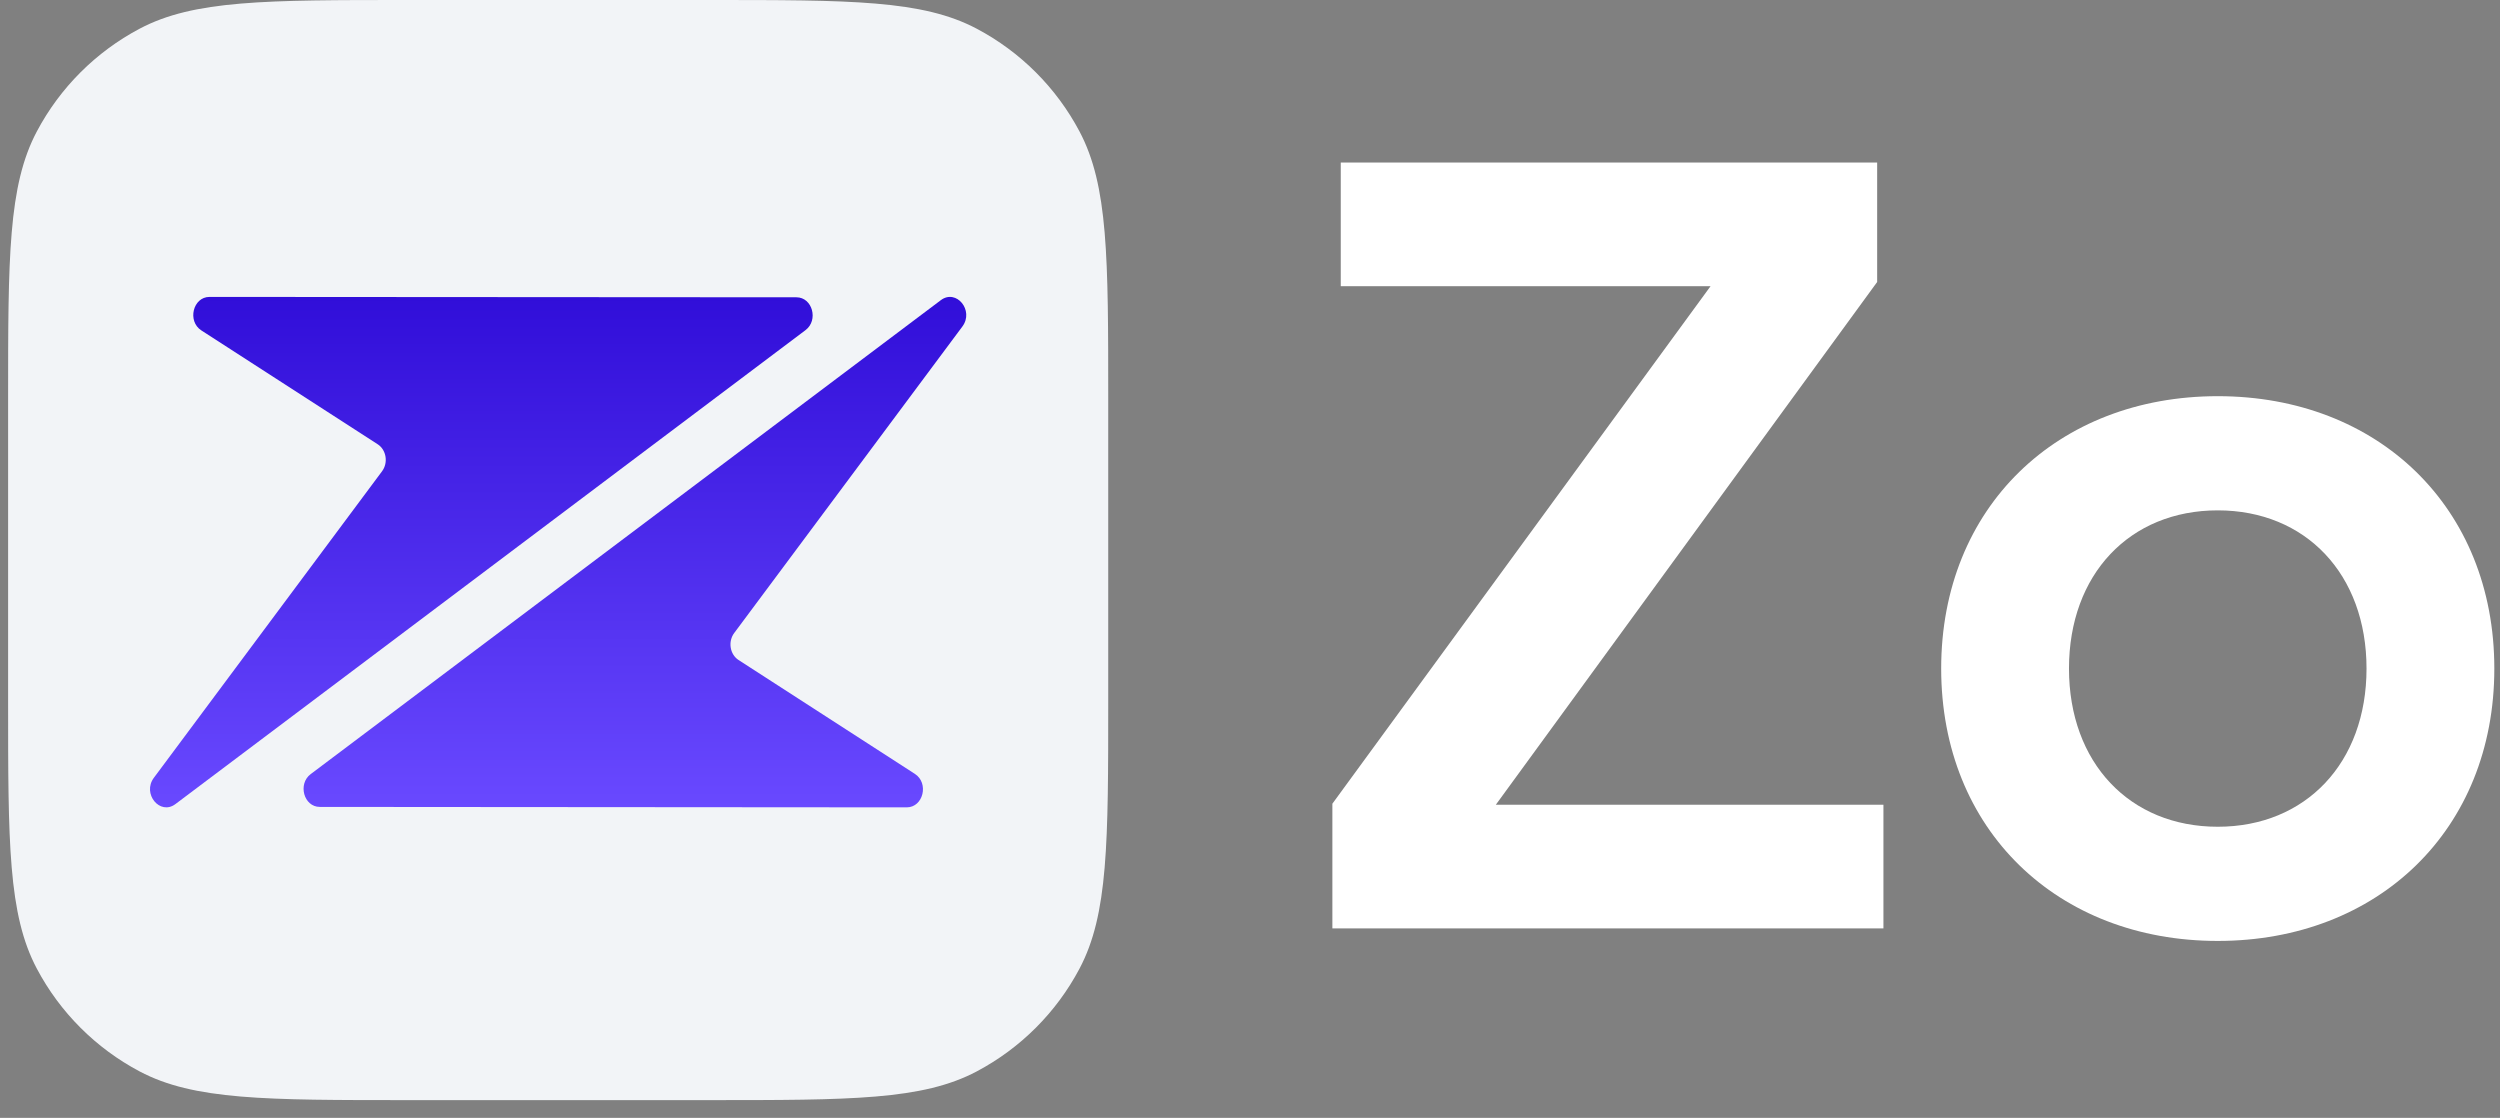
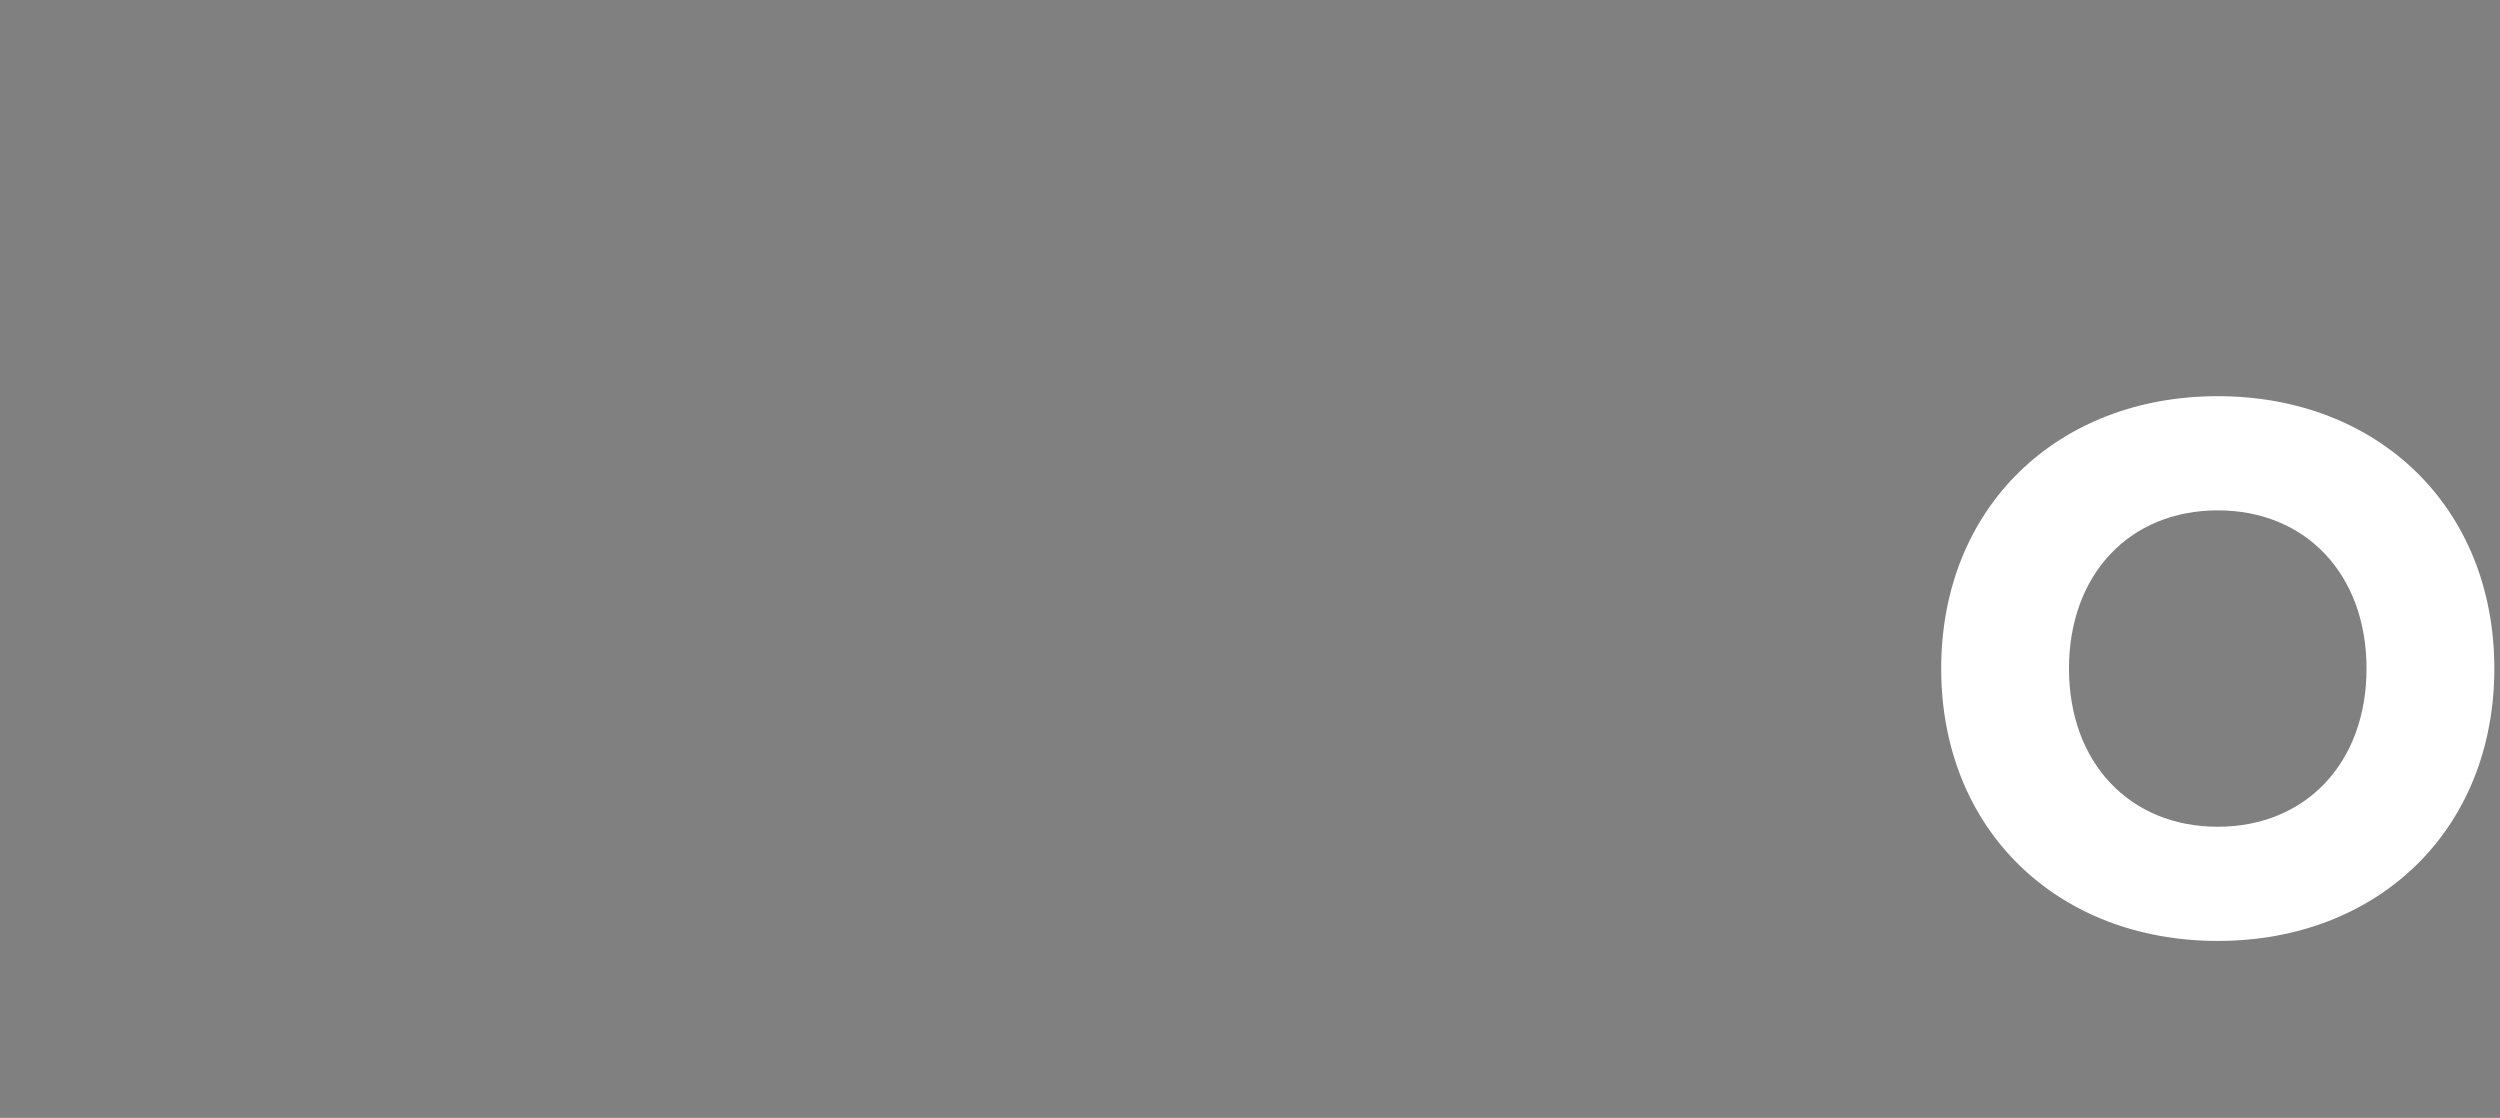
<svg xmlns="http://www.w3.org/2000/svg" width="123" height="55" viewBox="0 0 123 55" fill="none">
  <rect x="0" y="0" width="123" height="55" fill="#808080" stroke="none" />
-   <path d="M0.399 19.695C0.399 12.656 0.399 9.137 1.812 6.468C2.953 4.315 4.714 2.553 6.868 1.413C9.536 0 13.056 0 20.094 0H34.83C41.869 0 45.388 0 48.056 1.413C50.21 2.553 51.972 4.315 53.112 6.468C54.525 9.137 54.525 12.656 54.525 19.695V34.431C54.525 41.469 54.525 44.989 53.112 47.657C51.972 49.811 50.21 51.572 48.056 52.713C45.388 54.126 41.869 54.126 34.83 54.126H20.094C13.056 54.126 9.536 54.126 6.868 52.713C4.714 51.572 2.953 49.811 1.812 47.657C0.399 44.989 0.399 41.469 0.399 34.431V19.695Z" fill="#F2F4F7" />
-   <path d="M15.287 38.085C14.637 38.574 14.949 39.7 15.734 39.7L44.611 39.722C45.425 39.723 45.716 38.529 45.012 38.075L36.336 32.472C35.911 32.197 35.809 31.566 36.122 31.145L47.35 16.063C47.937 15.275 47.05 14.196 46.288 14.769L15.287 38.085Z" fill="url(#paint0_linear_12_2369)" />
-   <path d="M39.632 16.242C40.282 15.753 39.97 14.627 39.185 14.627L10.308 14.608C9.494 14.608 9.203 15.801 9.906 16.256L18.584 21.859C19.008 22.134 19.11 22.765 18.797 23.186L7.57 38.267C6.984 39.054 7.87 40.134 8.632 39.56L39.632 16.242Z" fill="url(#paint1_linear_12_2369)" />
-   <path d="M92.665 45.676H65.553V39.542L84.16 14.08H65.965V7.998H92.356V13.874L73.594 39.594H92.665V45.676Z" fill="white" />
  <path d="M95.506 32.893C95.506 24.956 101.227 19.492 109.113 19.492C117 19.492 122.721 24.956 122.721 32.893C122.721 40.831 117 46.294 109.113 46.294C101.227 46.294 95.506 40.831 95.506 32.893ZM101.794 32.893C101.794 37.532 104.784 40.676 109.113 40.676C113.443 40.676 116.433 37.532 116.433 32.893C116.433 28.254 113.443 25.11 109.113 25.11C104.784 25.11 101.794 28.254 101.794 32.893Z" fill="white" />
  <defs>
    <linearGradient id="paint0_linear_12_2369" x1="27.46" y1="14.608" x2="27.46" y2="39.722" gradientUnits="userSpaceOnUse">
      <stop stop-color="#310ED9" />
      <stop offset="1" stop-color="#6949FF" />
    </linearGradient>
    <linearGradient id="paint1_linear_12_2369" x1="27.46" y1="14.608" x2="27.46" y2="39.722" gradientUnits="userSpaceOnUse">
      <stop stop-color="#310ED9" />
      <stop offset="1" stop-color="#6949FF" />
    </linearGradient>
  </defs>
</svg>